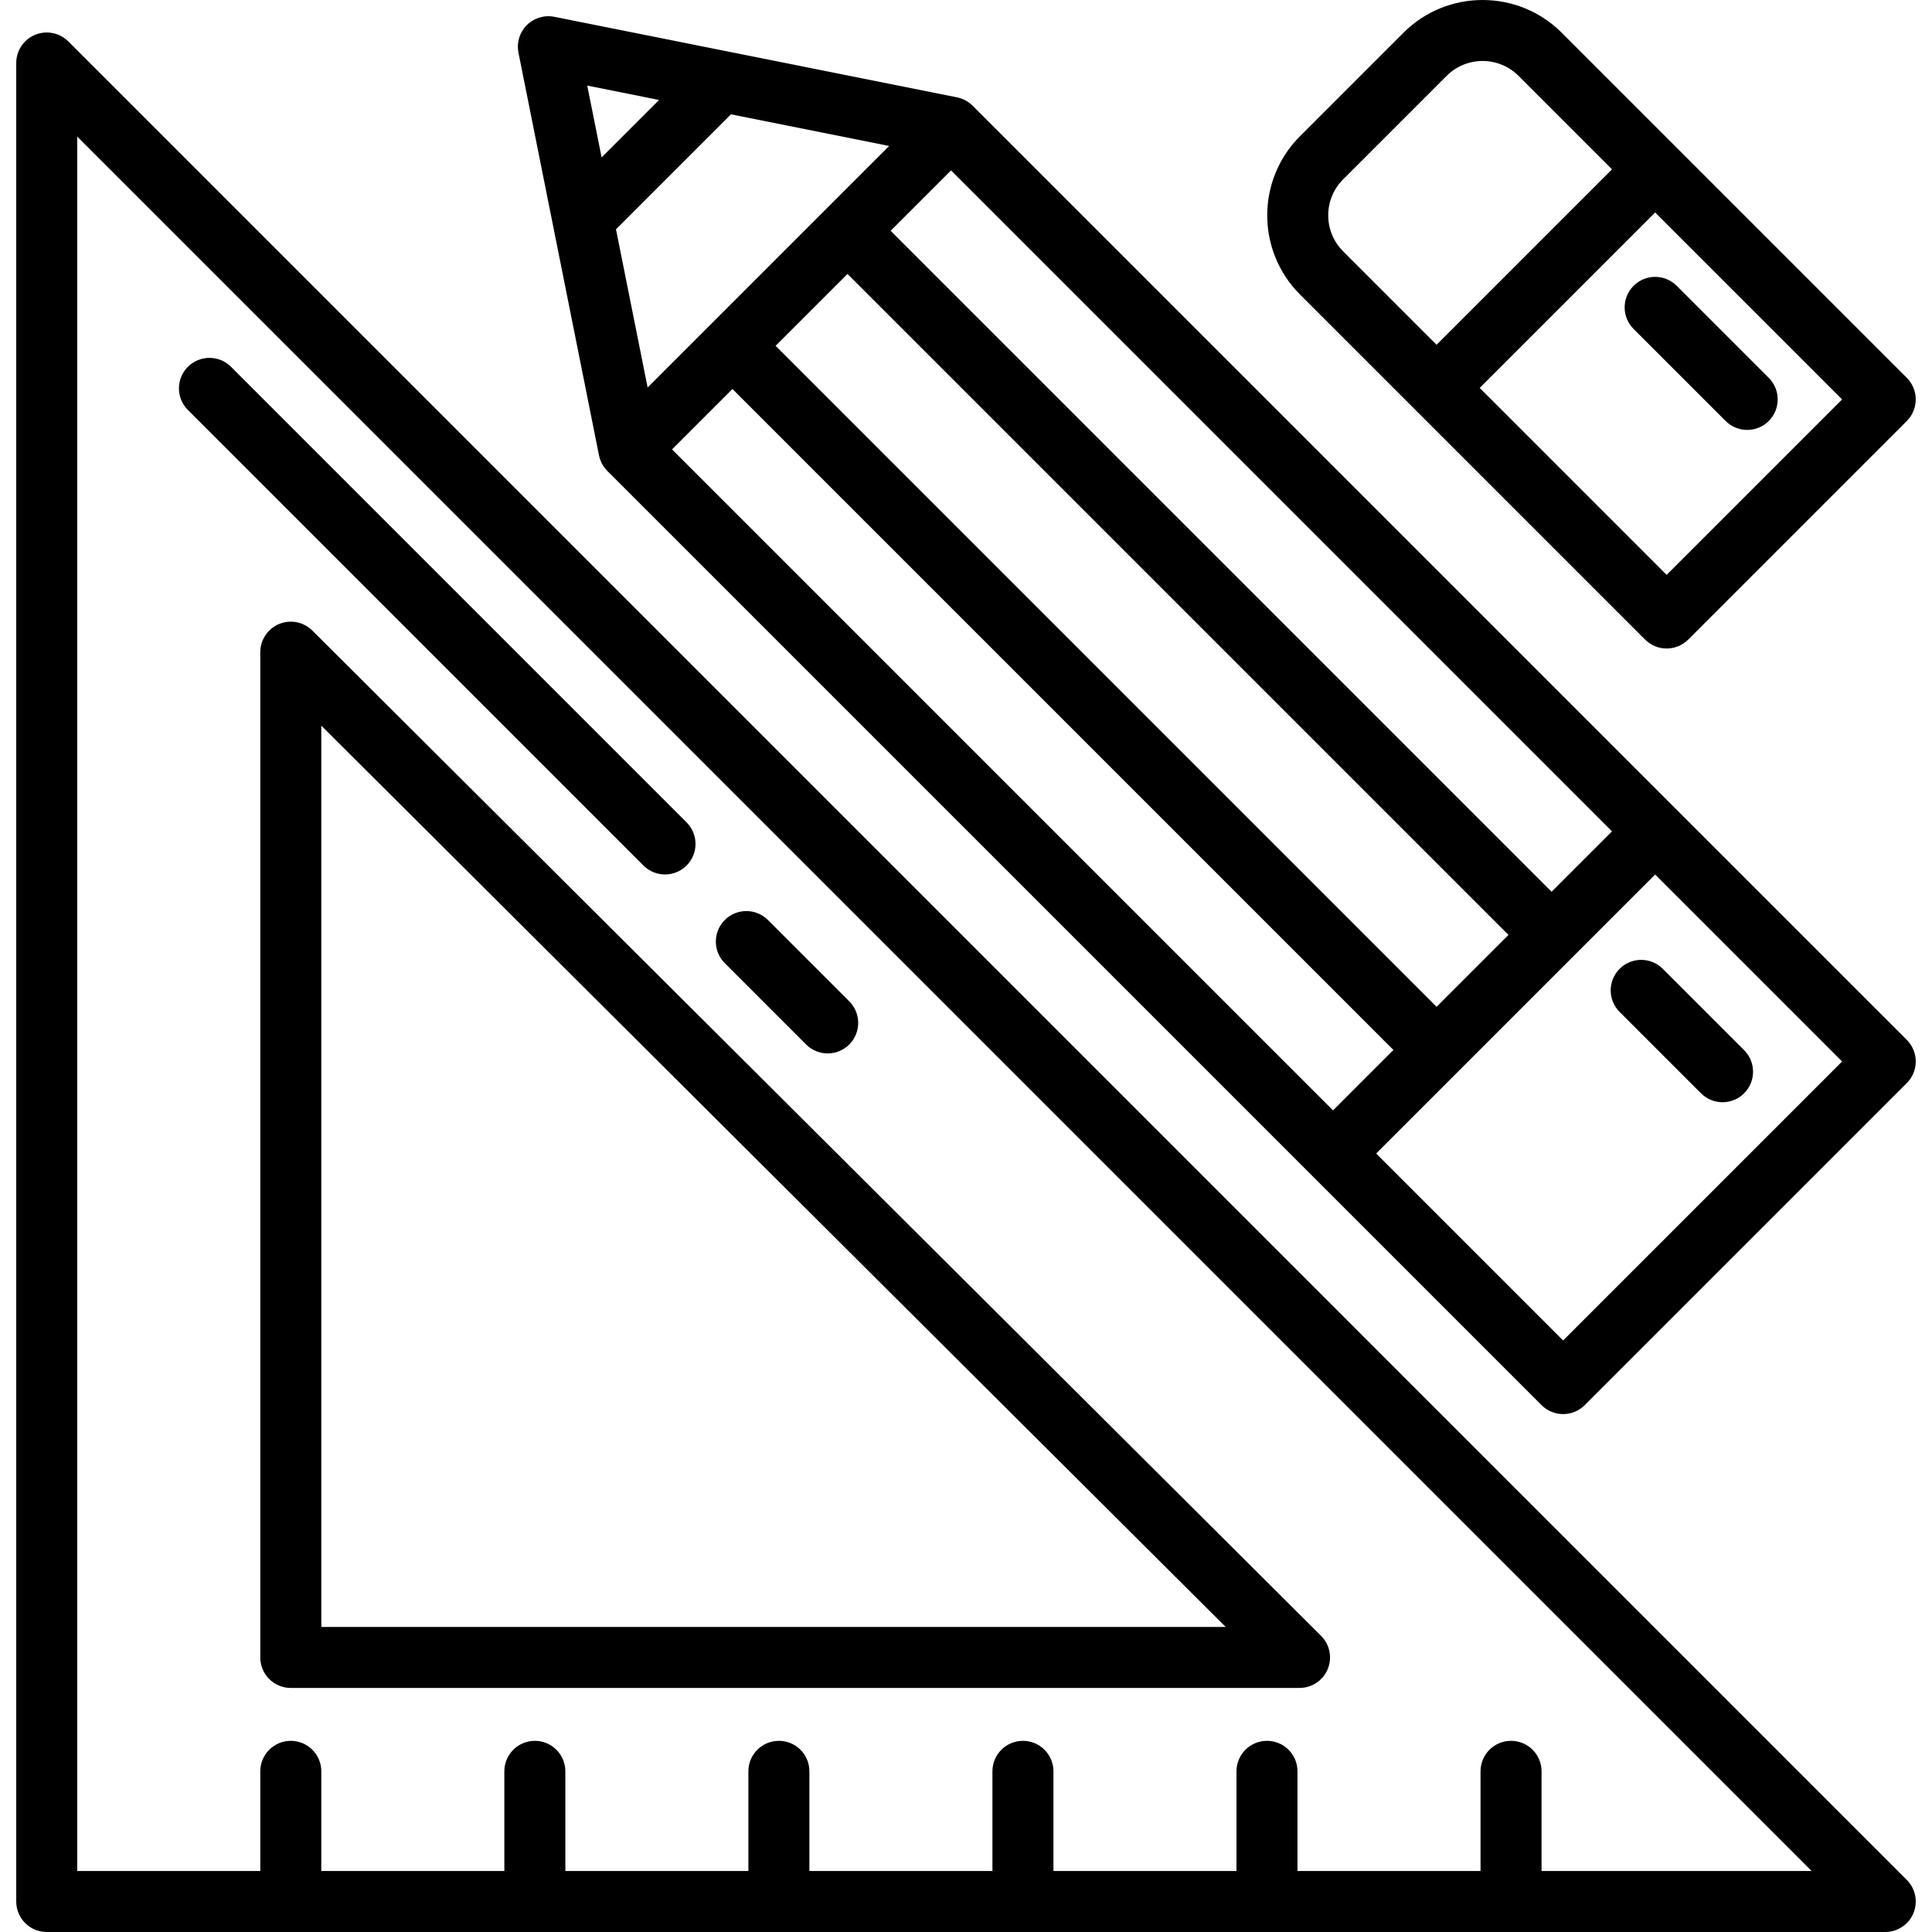
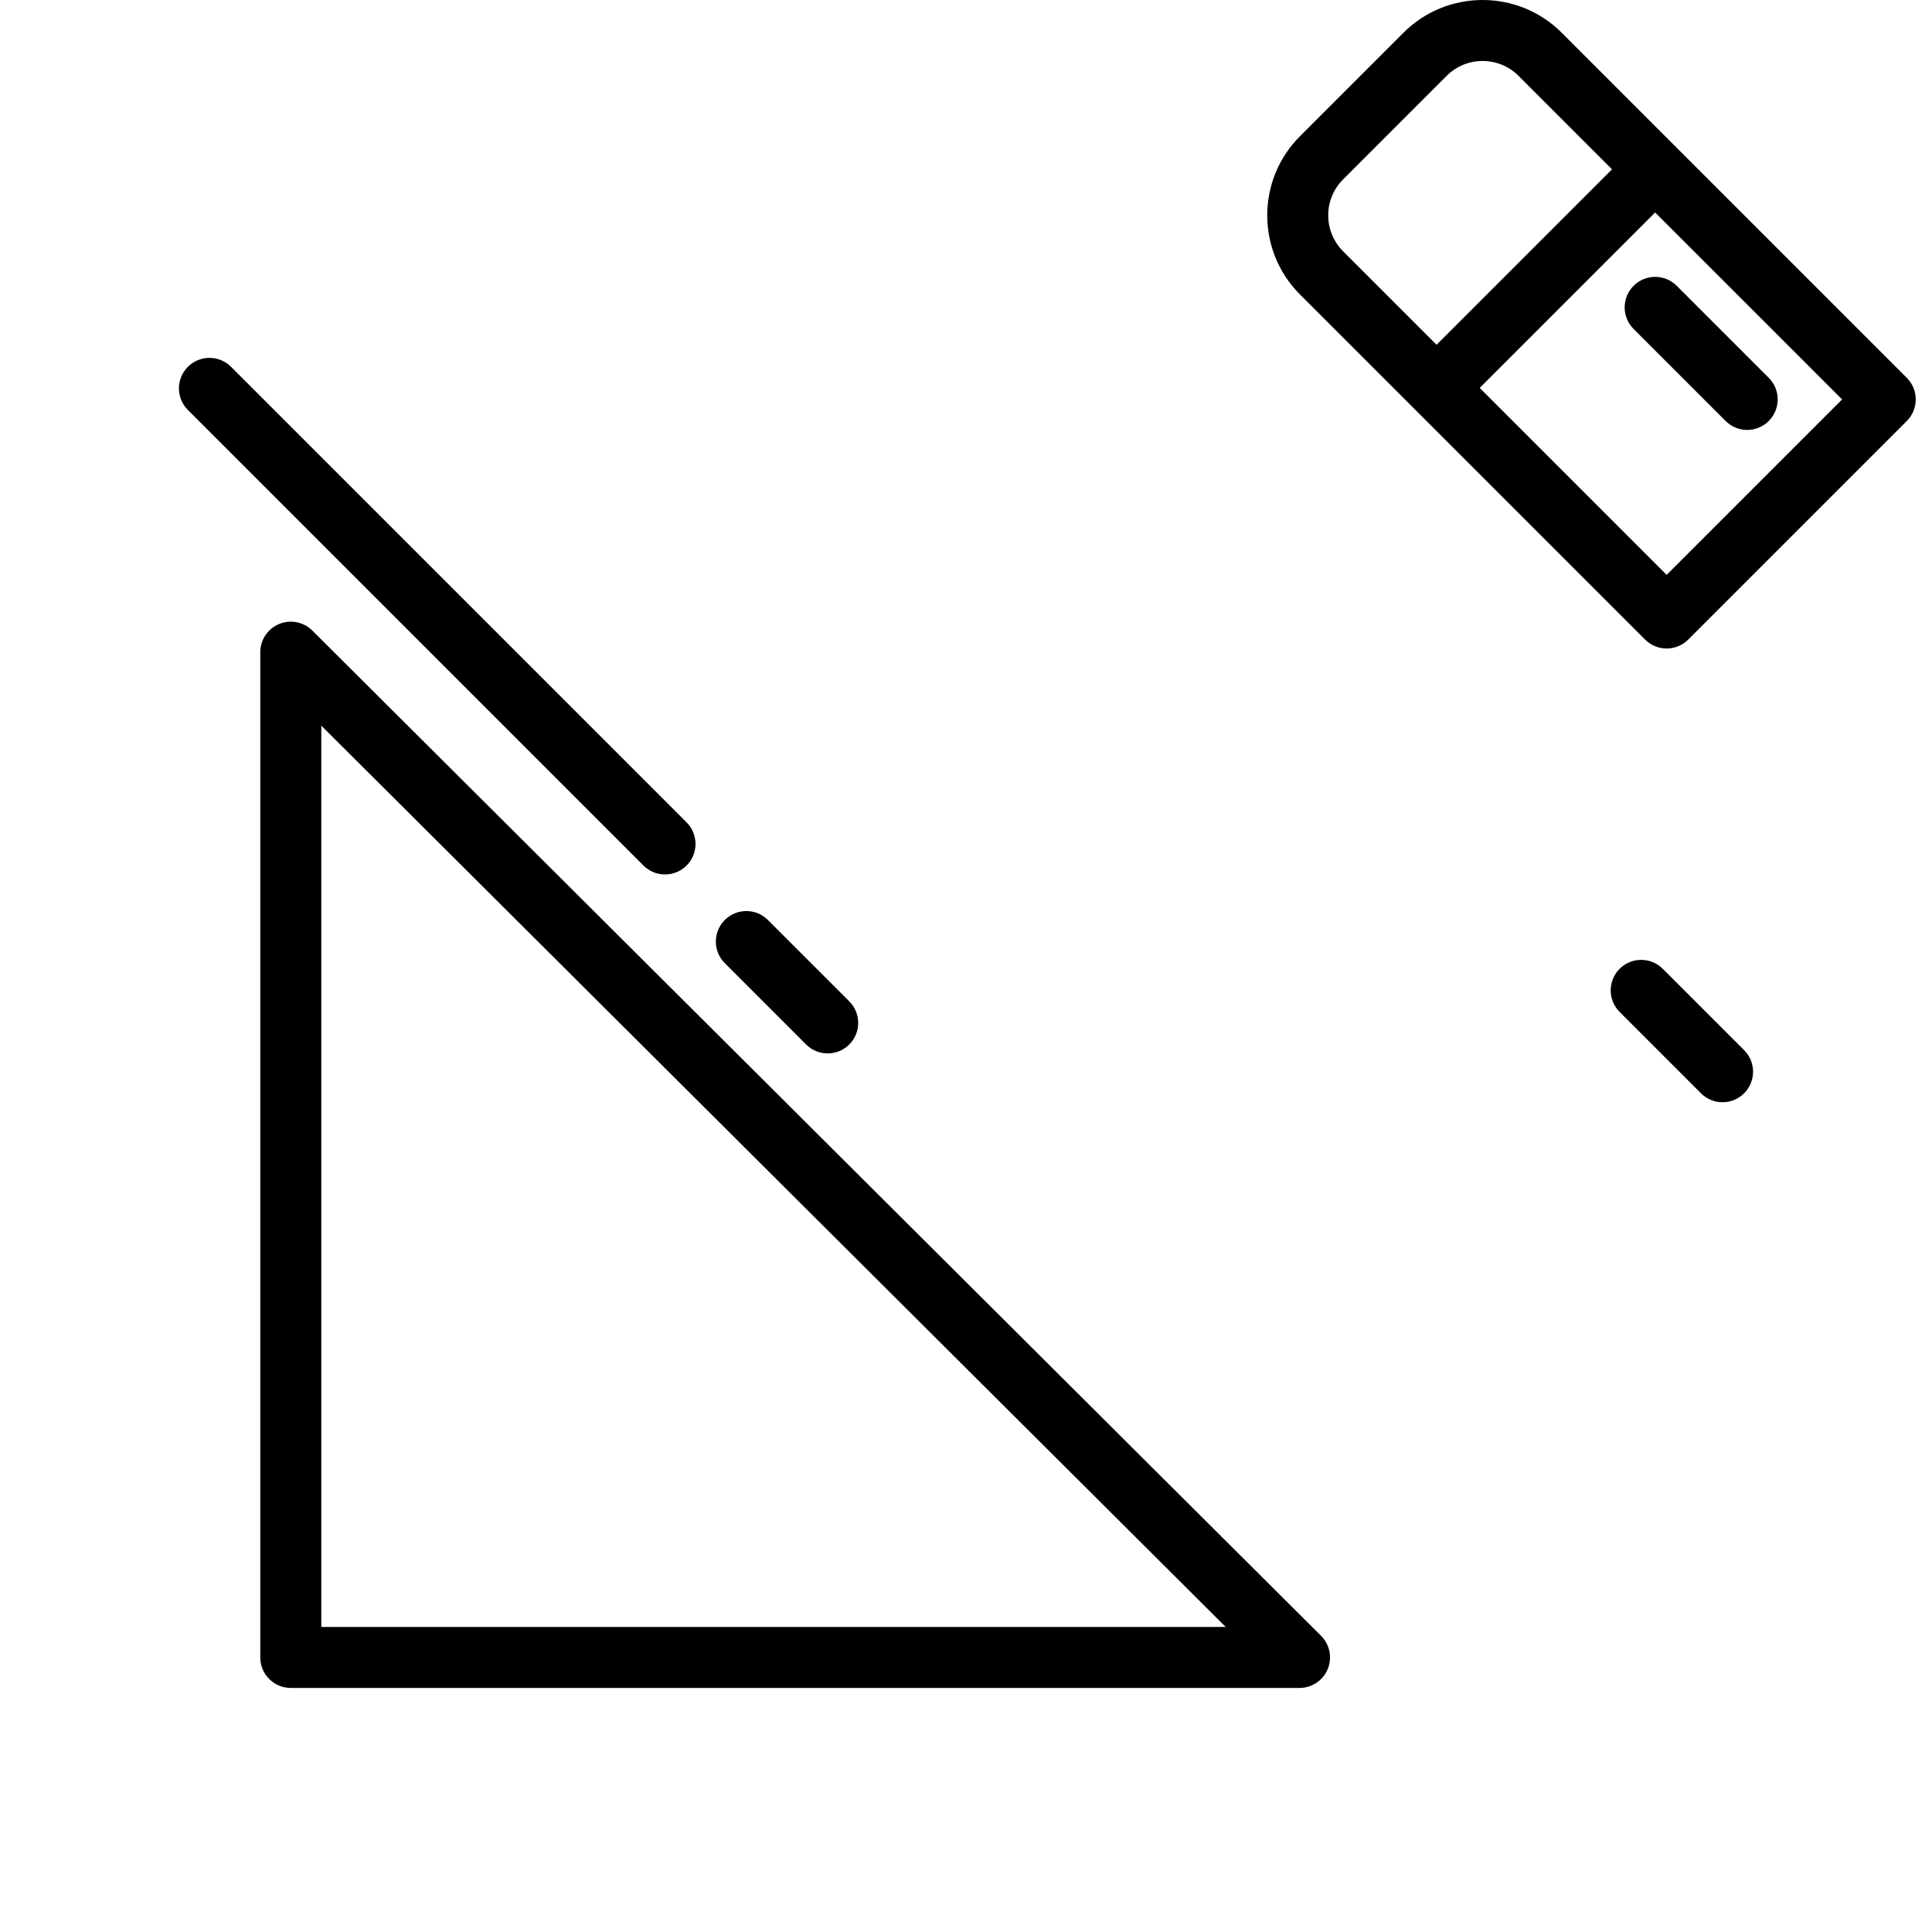
<svg xmlns="http://www.w3.org/2000/svg" fill="#000000" height="800px" width="800px" version="1.1" id="Layer_1" viewBox="0 0 512.002 512.002" xml:space="preserve">
  <g>
    <g>
-       <path d="M505.327,498.2L18.104,10.977c-2.311-2.311-5.791-3.003-8.81-1.752c-3.021,1.25-4.991,4.2-4.991,7.469v487.223 c0,4.466,3.62,8.085,8.084,8.085h64.676h64.676h64.676h64.676h64.676h64.676h99.169c3.27,0,6.217-1.969,7.469-4.991 C508.331,503.989,507.639,500.513,505.327,498.2z M408.526,495.833v-0.001v-26.409c0-4.466-3.62-8.084-8.084-8.084 c-4.465,0-8.084,3.619-8.084,8.084v26.409H343.85v-26.409c0-4.466-3.62-8.084-8.084-8.084c-4.465,0-8.084,3.619-8.084,8.084 v26.409h-48.507v-26.409c0-4.466-3.62-8.084-8.084-8.084c-4.465,0-8.084,3.619-8.084,8.084v26.409h-48.507v-26.409 c0-4.466-3.62-8.084-8.084-8.084s-8.084,3.619-8.084,8.084v26.409h-48.507v-26.409c0-4.466-3.62-8.084-8.084-8.084 s-8.084,3.619-8.084,8.084v26.409H85.148v-26.409c0-4.466-3.62-8.084-8.084-8.084s-8.084,3.619-8.084,8.084v26.409H20.472V36.211 l459.621,459.621H408.526z" />
-     </g>
+       </g>
  </g>
  <g>
    <g>
      <path d="M350.096,433.514L82.77,167.107c-2.313-2.306-5.79-2.993-8.807-1.74c-3.017,1.253-4.984,4.2-4.984,7.467v266.407 c0,4.466,3.62,8.084,8.084,8.084h267.326c3.273,0,6.222-1.973,7.472-4.997C353.111,439.304,352.414,435.824,350.096,433.514z M85.148,431.156V192.304l239.676,238.852H85.148z" />
    </g>
  </g>
  <g>
    <g>
      <path d="M181.949,217.939L61.221,97.211c-3.157-3.156-8.276-3.156-11.432,0c-3.157,3.158-3.157,8.276,0,11.434l120.728,120.728 c1.578,1.578,3.648,2.367,5.716,2.367c2.068,0,4.138-0.789,5.716-2.367C185.106,226.214,185.106,221.096,181.949,217.939z" />
    </g>
  </g>
  <g>
    <g>
      <path d="M225.066,265.368l-21.559-21.559c-3.157-3.156-8.276-3.156-11.432,0c-3.157,3.158-3.157,8.276,0,11.434l21.559,21.559 c1.578,1.578,3.648,2.367,5.716,2.367s4.138-0.789,5.716-2.367C228.223,273.643,228.223,268.525,225.066,265.368z" />
    </g>
  </g>
  <g>
    <g>
-       <path d="M505.33,275.584l-60.979-60.974L257.784,28.043c-0.004-0.004-0.01-0.009-0.014-0.014l-0.023-0.023 c-0.038-0.038-0.079-0.068-0.116-0.105c-0.153-0.147-0.308-0.292-0.472-0.427c-0.072-0.06-0.15-0.112-0.224-0.169 c-0.136-0.103-0.271-0.208-0.414-0.304c-0.1-0.067-0.205-0.125-0.307-0.188c-0.122-0.074-0.243-0.151-0.37-0.219 c-0.126-0.068-0.255-0.125-0.384-0.184c-0.11-0.052-0.217-0.107-0.33-0.153c-0.156-0.065-0.316-0.119-0.475-0.172 c-0.092-0.031-0.18-0.067-0.273-0.096c-0.196-0.059-0.396-0.107-0.596-0.151c-0.058-0.013-0.113-0.031-0.172-0.043l-0.036-0.008 c-0.003-0.001-0.006-0.001-0.01-0.002L147.01,4.475c-0.298-0.064-0.6-0.111-0.907-0.14c-0.043-0.004-0.085-0.004-0.127-0.008 c-0.069-0.005-0.139-0.006-0.208-0.011c-0.148-0.008-0.294-0.021-0.443-0.019c-0.099,0-0.197,0.008-0.296,0.011 c-0.08,0.003-0.16,0.008-0.239,0.013c-0.042,0.003-0.084,0.003-0.125,0.006c-0.039,0.003-0.078,0.002-0.117,0.006 c-0.166,0.016-0.329,0.043-0.493,0.069c-0.059,0.01-0.12,0.017-0.179,0.028c-0.617,0.112-1.214,0.293-1.78,0.54 c-0.047,0.02-0.094,0.045-0.141,0.067c-0.163,0.074-0.326,0.149-0.483,0.234c-0.067,0.037-0.129,0.079-0.195,0.116 c-0.068,0.039-0.135,0.081-0.202,0.122c-0.089,0.055-0.182,0.107-0.269,0.166c-0.095,0.064-0.183,0.135-0.275,0.203 c-0.019,0.014-0.038,0.028-0.056,0.042c-0.053,0.04-0.108,0.077-0.16,0.117c-0.046,0.037-0.094,0.07-0.138,0.108 c-0.076,0.061-0.143,0.129-0.217,0.194c-0.124,0.11-0.25,0.22-0.368,0.337c-0.048,0.048-0.092,0.101-0.138,0.15 c-0.134,0.141-0.266,0.285-0.39,0.435c-0.025,0.03-0.045,0.063-0.07,0.093c-0.001,0.001-0.001,0.002-0.002,0.003 c-0.043,0.055-0.084,0.111-0.126,0.167c-0.092,0.121-0.183,0.24-0.268,0.368c-0.01,0.014-0.017,0.029-0.027,0.044 C138.53,8,138.493,8.067,138.453,8.13c-0.04,0.065-0.08,0.128-0.117,0.193c-0.045,0.079-0.094,0.155-0.137,0.236 c-0.013,0.024-0.023,0.049-0.034,0.072c-0.064,0.122-0.123,0.248-0.18,0.374c-0.023,0.049-0.049,0.096-0.07,0.144 c-0.015,0.036-0.033,0.07-0.049,0.106c-0.107,0.253-0.198,0.512-0.279,0.776c-0.003,0.012-0.005,0.025-0.01,0.037 c-0.083,0.277-0.149,0.562-0.202,0.848c-0.014,0.074-0.023,0.151-0.034,0.225c-0.023,0.15-0.05,0.298-0.064,0.45 c-0.008,0.082-0.008,0.162-0.013,0.244c-0.006,0.088-0.011,0.176-0.014,0.264c-0.003,0.094-0.011,0.187-0.011,0.281 c0,0.144,0.012,0.287,0.019,0.43c0.004,0.077,0.005,0.152,0.012,0.229c0.003,0.043,0.004,0.086,0.008,0.129 c0.029,0.294,0.072,0.584,0.133,0.871l21.316,106.582c0.002,0.01,0.004,0.019,0.005,0.029l0.005,0.025 c0.03,0.153,0.072,0.301,0.111,0.451c0.044,0.17,0.094,0.338,0.149,0.505c0.051,0.154,0.101,0.309,0.161,0.458 c0.036,0.088,0.078,0.174,0.116,0.261c0.064,0.144,0.127,0.288,0.198,0.427c0.043,0.085,0.093,0.167,0.139,0.251 c0.078,0.14,0.157,0.278,0.244,0.412c0.05,0.078,0.102,0.154,0.155,0.231c0.095,0.138,0.194,0.273,0.297,0.404 c0.054,0.069,0.108,0.137,0.164,0.204c0.117,0.14,0.24,0.275,0.368,0.406c0.039,0.04,0.071,0.083,0.11,0.122l186.603,186.602 l60.977,60.976c1.578,1.578,3.648,2.367,5.716,2.367s4.138-0.789,5.716-2.367l85.367-85.366c1.517-1.517,2.368-3.573,2.368-5.717 S506.847,277.102,505.33,275.584z M252.031,45.157l175.169,175.169l-16.006,16.006L236.025,61.163L252.031,45.157z M399.761,247.766l-19.055,19.055L205.536,91.651l9.517-9.517c0.003-0.003,0.008-0.006,0.011-0.01l9.528-9.528L399.761,247.766z M159.433,41.716l-3.806-19.029l5.32,1.064l13.71,2.742L159.433,41.716z M163.245,60.772l30.468-30.468l41.921,8.384 L203.631,70.69c-0.003,0.003-0.006,0.008-0.01,0.011l-15.224,15.224c-0.003,0.003-0.008,0.006-0.011,0.01l-16.758,16.758 L163.245,60.772z M178.097,119.092l16.006-16.006l175.17,175.168l-16.006,16.006L178.097,119.092z M414.243,355.238 l-49.544-49.544l21.722-21.722l52.211-52.211l49.544,49.544L414.243,355.238z" />
-     </g>
+       </g>
  </g>
  <g>
    <g>
      <path d="M462.21,278.303l-21.558-21.559c-3.156-3.156-8.275-3.156-11.433,0c-3.157,3.158-3.157,8.276,0,11.434l21.559,21.559 c1.578,1.578,3.648,2.367,5.716,2.367s4.138-0.789,5.716-2.367C465.367,286.578,465.367,281.46,462.21,278.303z" />
    </g>
  </g>
  <g>
    <g>
      <path d="M505.326,100.133L444.35,39.157l-30.488-30.49c-11.557-11.556-30.363-11.555-41.922,0l-27.44,27.44 c-11.558,11.559-11.558,30.364,0,41.923l30.489,30.488l60.976,60.977c1.516,1.516,3.572,2.367,5.716,2.367 c2.144,0,4.201-0.852,5.716-2.367l57.928-57.928C508.483,108.409,508.483,103.291,505.326,100.133z M355.935,66.595 c-5.254-5.253-5.254-13.801,0-19.053l27.439-27.44c5.254-5.254,13.802-5.254,19.056,0l24.772,24.772l-46.494,46.494 L355.935,66.595z M441.683,152.345L392.14,102.8l46.494-46.493l49.544,49.543L441.683,152.345z" />
    </g>
  </g>
  <g>
    <g>
      <path d="M468.741,100.133l-24.39-24.391c-3.157-3.156-8.276-3.156-11.432,0c-3.157,3.158-3.157,8.276,0,11.434l24.39,24.391 c1.578,1.578,3.648,2.367,5.716,2.367s4.138-0.789,5.716-2.367C471.898,108.409,471.898,103.291,468.741,100.133z" />
    </g>
  </g>
</svg>